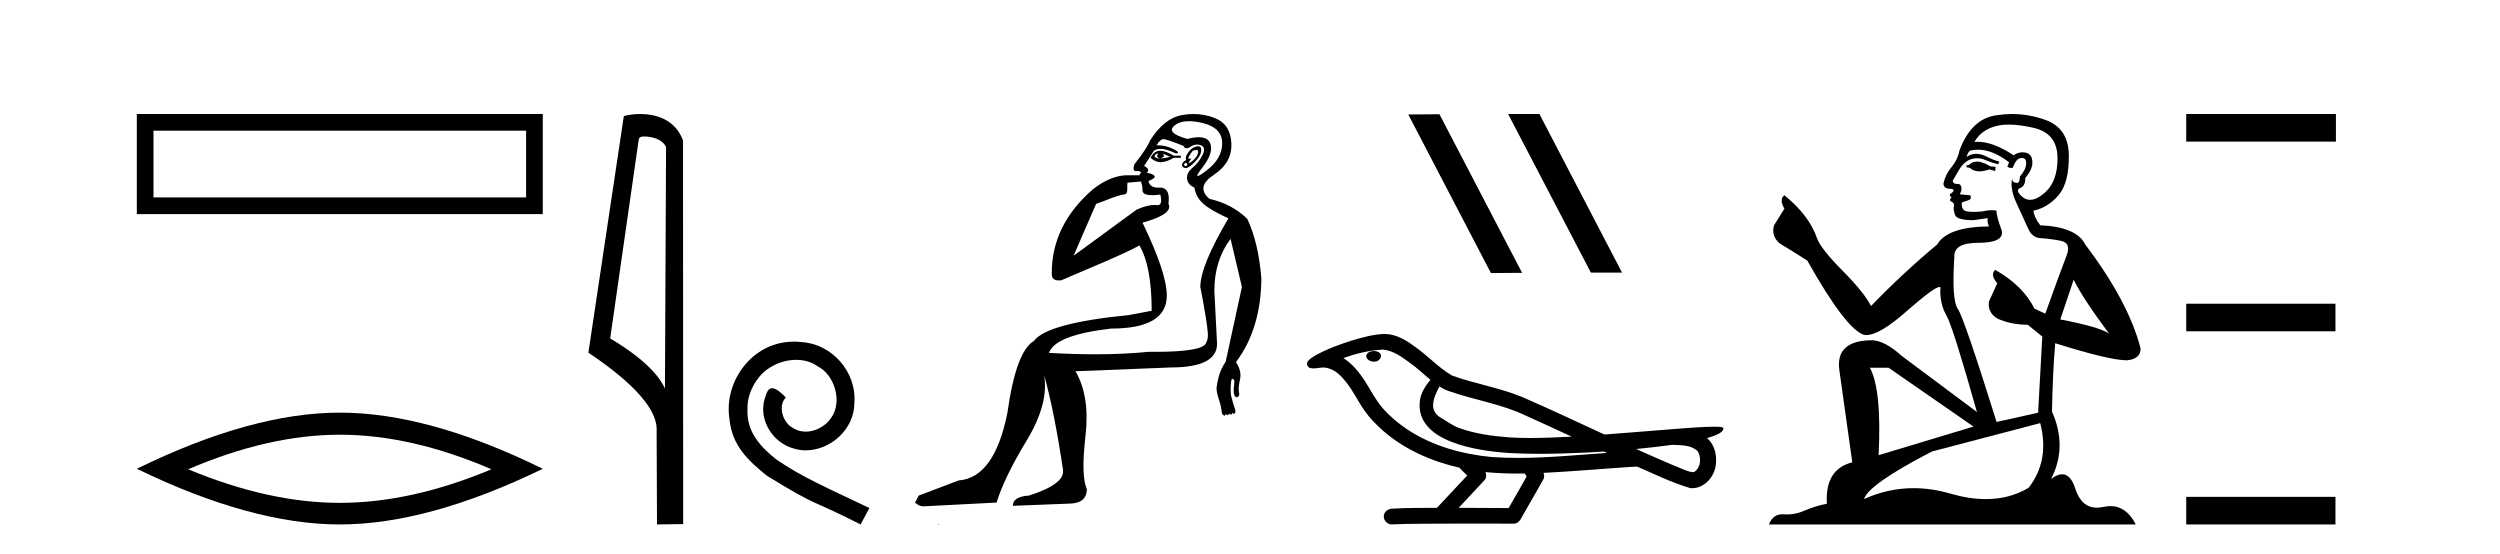
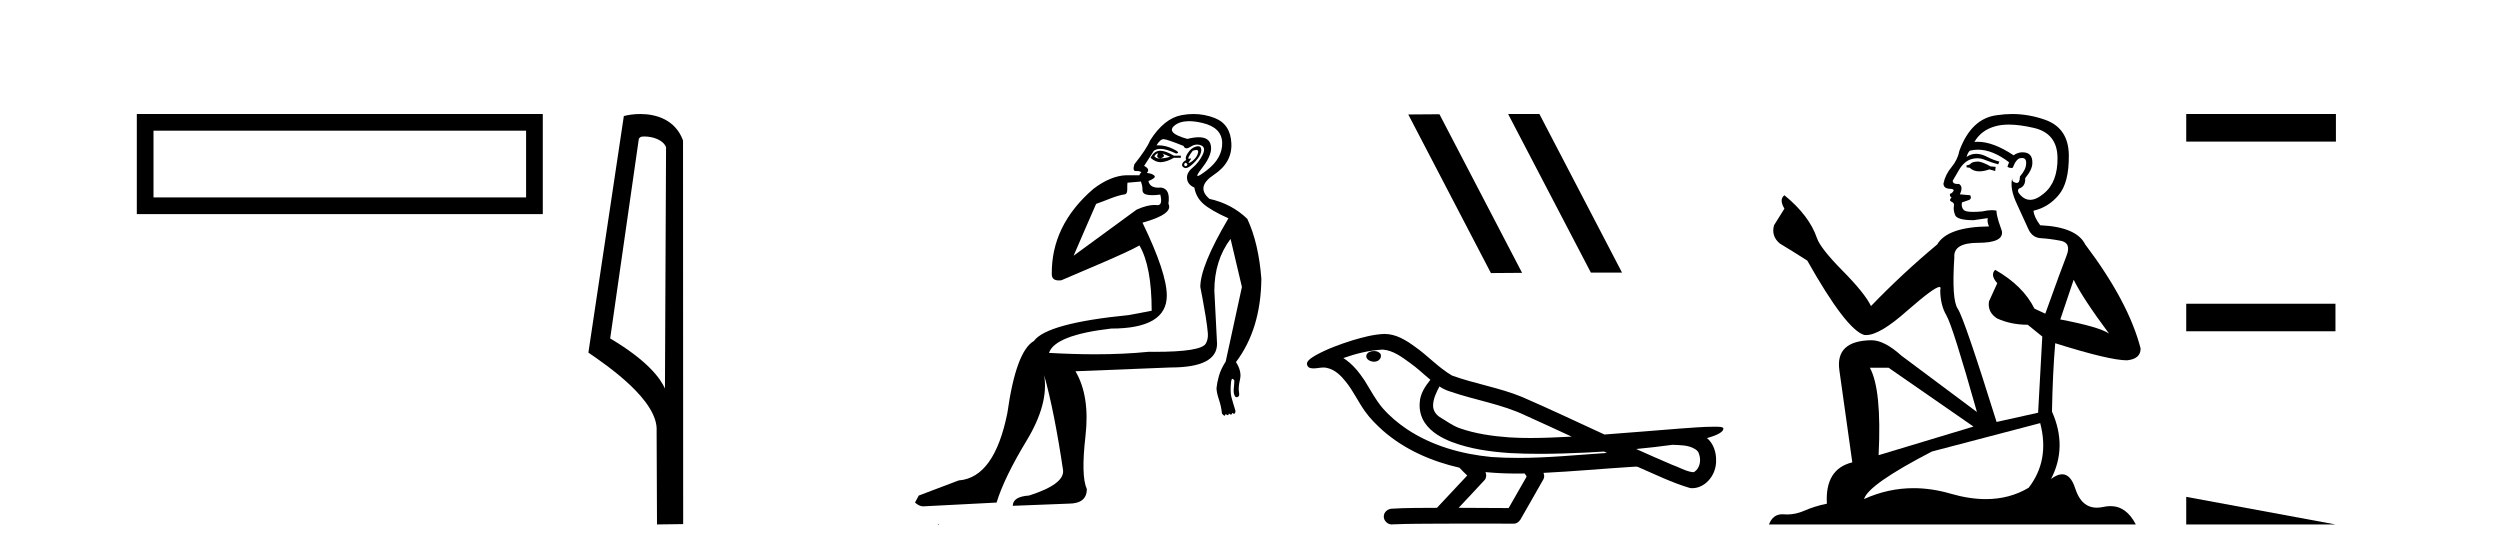
<svg xmlns="http://www.w3.org/2000/svg" width="185.0" height="41.0">
  <path d="M 10.124 8.437 L 10.124 15.844 L 40.166 15.844 L 40.166 8.437 L 10.124 8.437 M 38.931 9.67 L 38.931 14.609 L 11.359 14.609 L 11.359 9.67 L 38.931 9.67 Z" style="fill:#000000;stroke:none" />
-   <path d="M 25.145 32.169 Q 30.436 32.169 36.367 34.726 Q 30.436 37.211 25.145 37.211 Q 19.89 37.211 13.924 34.726 Q 19.89 32.169 25.145 32.169 ZM 25.145 30.535 Q 18.611 30.535 10.124 34.69 Q 18.611 38.809 25.145 38.809 Q 31.679 38.809 40.166 34.69 Q 31.715 30.535 25.145 30.535 Z" style="fill:#000000;stroke:none" />
  <path d="M 47.676 10.1 C 48.301 10.1 49.065 10.34 49.288 10.89 L 49.206 28.751 L 49.206 28.751 C 48.889 28.034 47.948 26.699 45.153 25.046 L 47.275 10.263 C 47.375 10.157 47.372 10.1 47.676 10.1 ZM 49.206 28.751 L 49.206 28.751 C 49.206 28.751 49.206 28.751 49.206 28.751 L 49.206 28.751 L 49.206 28.751 ZM 47.379 8.437 C 46.901 8.437 46.47 8.505 46.164 8.588 L 43.541 26.094 C 44.929 27.044 48.742 29.648 48.59 31.91 L 48.618 38.809 L 50.555 38.783 L 50.544 10.393 C 49.968 8.837 48.537 8.437 47.379 8.437 Z" style="fill:#000000;stroke:none" />
-   <path d="M 58.765 25.279 C 58.578 25.279 58.39 25.297 58.202 25.314 C 55.486 25.604 53.555 28.354 53.982 31.019 C 54.17 33.001 55.4 34.111 56.75 35.205 C 60.764 37.665 59.637 36.759 63.685 38.809 L 64.335 37.596 C 59.517 35.341 58.936 34.983 57.433 33.992 C 56.203 33.001 55.229 31.908 55.315 30.251 C 55.281 29.106 55.964 27.927 56.733 27.364 C 57.348 26.902 58.133 26.629 58.902 26.629 C 59.483 26.629 60.03 26.766 60.508 27.107 C 61.721 27.705 62.387 29.687 61.499 30.934 C 61.089 31.532 60.354 31.942 59.62 31.942 C 59.261 31.942 58.902 31.839 58.595 31.617 C 57.98 31.276 57.518 30.08 58.15 29.414 C 57.86 29.106 57.45 28.73 57.143 28.73 C 56.938 28.73 56.784 28.884 56.681 29.243 C 55.998 30.883 57.091 32.745 58.731 33.189 C 59.022 33.274 59.312 33.326 59.603 33.326 C 61.482 33.326 63.224 31.754 63.224 29.807 C 63.395 27.534 61.584 25.45 59.312 25.314 C 59.141 25.297 58.953 25.279 58.765 25.279 Z" style="fill:#000000;stroke:none" />
  <path d="M 85.668 11.353 C 85.67 11.353 85.671 11.353 85.673 11.353 C 85.683 11.353 85.694 11.355 85.704 11.358 C 85.57 11.572 85.624 11.692 85.863 11.718 C 86.157 11.638 86.21 11.518 86.023 11.358 L 86.023 11.358 C 86.21 11.438 86.397 11.518 86.584 11.598 C 86.344 11.678 86.103 11.718 85.863 11.718 C 85.832 11.723 85.802 11.725 85.773 11.725 C 85.629 11.725 85.512 11.67 85.423 11.558 C 85.515 11.421 85.597 11.353 85.668 11.353 ZM 85.858 11.155 C 85.833 11.155 85.808 11.156 85.783 11.158 C 85.517 11.185 85.304 11.358 85.144 11.678 C 85.384 11.894 85.629 12.002 85.88 12.002 C 85.908 12.002 85.935 12.001 85.964 11.998 C 86.243 11.971 86.543 11.865 86.863 11.678 L 87.383 11.678 L 87.383 11.518 L 86.863 11.518 C 86.452 11.277 86.118 11.155 85.861 11.155 C 85.86 11.155 85.859 11.155 85.858 11.155 ZM 88.528 11.097 C 88.634 11.097 88.679 11.151 88.663 11.258 C 88.636 11.432 88.556 11.591 88.423 11.738 C 88.29 11.885 88.163 11.985 88.043 12.038 C 88.011 12.052 87.987 12.059 87.972 12.059 C 87.931 12.059 87.955 12.005 88.043 11.898 C 88.137 11.783 88.157 11.725 88.103 11.725 C 88.089 11.725 88.068 11.729 88.043 11.738 C 88.017 11.747 87.996 11.751 87.979 11.751 C 87.919 11.751 87.92 11.693 87.983 11.578 C 88.063 11.431 88.156 11.291 88.263 11.158 C 88.372 11.118 88.46 11.098 88.525 11.097 C 88.526 11.097 88.527 11.097 88.528 11.097 ZM 87.743 12.038 C 87.876 12.118 87.903 12.191 87.823 12.258 C 87.787 12.288 87.754 12.303 87.726 12.303 C 87.693 12.303 87.665 12.281 87.643 12.238 C 87.603 12.158 87.636 12.091 87.743 12.038 ZM 88.661 10.823 C 88.605 10.823 88.539 10.835 88.463 10.859 C 88.249 10.925 88.063 11.078 87.903 11.318 C 87.743 11.558 87.703 11.731 87.783 11.838 C 87.623 11.918 87.523 12.018 87.483 12.138 C 87.443 12.258 87.496 12.351 87.643 12.418 C 87.672 12.431 87.704 12.438 87.739 12.438 C 87.878 12.438 88.059 12.331 88.283 12.118 C 88.563 11.852 88.743 11.618 88.823 11.418 C 88.903 11.218 88.916 11.058 88.862 10.938 C 88.829 10.863 88.765 10.825 88.669 10.823 C 88.666 10.823 88.663 10.823 88.661 10.823 ZM 87.989 8.967 C 88.28 8.967 88.612 9.011 88.983 9.099 C 89.942 9.326 90.428 9.819 90.442 10.578 C 90.455 11.338 90.069 12.018 89.282 12.618 C 88.928 12.888 88.712 13.023 88.634 13.023 C 88.538 13.023 88.647 12.821 88.962 12.418 C 89.536 11.685 89.736 11.085 89.562 10.619 C 89.448 10.311 89.162 10.157 88.704 10.157 C 88.469 10.157 88.189 10.197 87.863 10.279 C 86.796 9.985 86.477 9.659 86.903 9.299 C 87.157 9.086 87.503 8.975 87.945 8.968 C 87.959 8.968 87.974 8.967 87.989 8.967 ZM 84.433 13.433 C 84.436 13.471 84.446 13.512 84.464 13.558 C 84.517 13.691 84.544 13.858 84.544 14.058 C 84.544 14.258 84.67 14.377 84.924 14.417 C 85.033 14.434 85.153 14.443 85.284 14.443 C 85.458 14.443 85.651 14.428 85.863 14.398 L 85.863 14.398 C 85.988 14.92 85.921 15.181 85.662 15.181 C 85.643 15.181 85.624 15.18 85.603 15.177 C 85.552 15.17 85.495 15.167 85.432 15.167 C 85.119 15.167 84.663 15.258 84.104 15.517 L 79.447 18.924 C 80.092 17.419 80.655 16.136 81.112 15.088 C 81.838 14.846 82.533 14.487 83.232 14.381 C 83.511 14.339 83.379 13.834 83.434 13.52 C 83.505 13.519 84.065 13.464 84.433 13.433 ZM 86.103 10.298 C 86.104 10.298 86.106 10.298 86.107 10.298 C 86.113 10.298 86.118 10.298 86.123 10.299 C 86.297 10.312 86.783 10.479 87.583 10.799 C 87.627 10.916 87.7 10.975 87.8 10.975 C 87.882 10.975 87.983 10.936 88.103 10.859 C 88.268 10.751 88.43 10.698 88.59 10.698 C 88.689 10.698 88.786 10.718 88.883 10.758 C 89.136 10.865 89.169 11.105 88.983 11.479 C 88.796 11.852 88.549 12.165 88.243 12.418 C 87.936 12.671 87.803 12.944 87.843 13.237 C 87.883 13.531 88.063 13.744 88.383 13.878 C 88.463 14.357 88.683 14.757 89.042 15.077 C 89.402 15.397 90.022 15.757 90.902 16.157 C 89.516 18.503 88.823 20.195 88.823 21.235 C 88.823 21.235 88.895 21.594 88.989 22.096 C 89.136 22.887 89.335 24.031 89.382 24.674 C 89.406 24.993 89.334 25.25 89.222 25.434 C 88.977 25.838 87.708 26.036 85.429 26.036 C 85.285 26.036 85.136 26.035 84.984 26.034 C 83.781 26.156 82.464 26.217 81.034 26.217 C 79.962 26.217 78.826 26.182 77.626 26.114 C 77.92 25.234 79.452 24.634 82.225 24.314 C 84.971 24.314 86.343 23.501 86.343 21.875 C 86.343 20.755 85.744 18.956 84.544 16.477 C 86.09 16.05 86.73 15.584 86.463 15.077 C 86.57 14.331 86.384 13.931 85.904 13.878 C 85.837 13.884 85.774 13.888 85.714 13.888 C 85.297 13.888 85.054 13.724 84.984 13.398 C 85.384 13.238 85.53 13.104 85.423 12.998 C 85.317 12.891 85.13 12.825 84.864 12.798 C 85.05 12.611 84.984 12.438 84.664 12.278 L 85.384 11.158 C 85.509 11.064 85.669 11.017 85.863 11.017 C 86.166 11.017 86.552 11.131 87.023 11.358 C 87.29 11.332 87.216 11.218 86.803 11.018 C 86.439 10.842 86.079 10.754 85.725 10.754 C 85.678 10.754 85.63 10.755 85.583 10.758 C 85.763 10.451 85.936 10.298 86.103 10.298 ZM 88.318 8.437 C 88.032 8.437 87.74 8.464 87.443 8.519 C 86.576 8.679 85.797 9.305 85.104 10.398 C 84.944 10.798 84.557 11.385 83.944 12.158 C 83.841 12.492 83.875 12.658 84.044 12.658 C 84.051 12.658 84.057 12.658 84.064 12.658 C 84.091 12.656 84.116 12.655 84.141 12.655 C 84.288 12.655 84.395 12.689 84.464 12.758 C 84.375 12.824 84.328 12.896 84.322 12.971 L 83.333 12.968 C 82.581 12.995 81.744 13.333 80.91 13.978 C 78.814 15.778 77.805 17.894 77.832 20.286 C 77.832 20.609 78.015 20.752 78.357 20.752 C 78.413 20.752 78.473 20.748 78.538 20.741 C 80.083 20.068 83.245 18.777 84.319 18.164 C 84.922 19.195 85.224 20.806 85.224 22.995 L 83.544 23.314 C 79.492 23.714 77.146 24.354 76.507 25.234 C 75.627 25.74 74.973 27.513 74.547 30.552 C 73.907 33.751 72.708 35.417 70.948 35.551 L 67.989 36.67 L 67.709 37.19 C 67.923 37.376 68.123 37.47 68.309 37.47 L 73.747 37.19 C 74.121 35.964 74.86 34.438 75.966 32.611 C 77.073 30.785 77.506 29.166 77.266 27.753 L 77.266 27.753 C 77.773 29.566 78.239 31.912 78.666 34.791 C 78.746 35.484 77.906 36.111 76.147 36.67 C 75.347 36.724 74.947 36.977 74.947 37.43 L 79.066 37.27 C 79.972 37.27 80.425 36.91 80.425 36.19 C 80.132 35.55 80.099 34.244 80.325 32.272 C 80.552 30.299 80.305 28.699 79.585 27.473 L 86.623 27.193 C 88.916 27.193 90.062 26.607 90.062 25.434 L 89.862 21.515 C 89.862 20.022 90.262 18.742 91.062 17.676 L 91.902 21.235 L 90.702 26.753 C 90.462 27.127 90.295 27.48 90.202 27.813 C 90.109 28.146 90.049 28.446 90.022 28.713 C 90.022 28.926 90.082 29.212 90.202 29.572 C 90.322 29.932 90.396 30.272 90.422 30.592 C 90.476 30.672 90.529 30.725 90.582 30.752 C 90.593 30.757 90.603 30.76 90.613 30.76 C 90.651 30.76 90.68 30.718 90.702 30.632 C 90.762 30.693 90.812 30.723 90.85 30.723 C 90.897 30.723 90.927 30.679 90.942 30.592 C 91.002 30.653 91.052 30.683 91.091 30.683 C 91.137 30.683 91.167 30.64 91.182 30.552 C 91.225 30.595 91.267 30.616 91.31 30.616 C 91.321 30.616 91.331 30.615 91.342 30.612 C 91.395 30.599 91.422 30.526 91.422 30.392 C 91.289 29.966 91.188 29.626 91.122 29.373 C 91.055 29.119 91.049 28.739 91.102 28.233 C 91.129 28.099 91.155 28.033 91.182 28.033 C 91.235 28.033 91.289 28.073 91.342 28.153 C 91.342 28.286 91.328 28.473 91.302 28.713 C 91.275 28.953 91.295 29.139 91.362 29.273 C 91.403 29.356 91.453 29.398 91.51 29.398 C 91.544 29.398 91.582 29.383 91.621 29.353 C 91.701 29.326 91.722 29.206 91.682 28.993 C 91.642 28.779 91.668 28.473 91.762 28.073 C 91.855 27.673 91.755 27.247 91.462 26.794 C 92.688 25.167 93.315 23.114 93.341 20.635 C 93.208 18.876 92.861 17.396 92.301 16.197 C 91.528 15.45 90.595 14.957 89.503 14.717 C 88.809 14.131 88.916 13.538 89.822 12.938 C 90.729 12.338 91.162 11.565 91.122 10.619 C 91.082 9.672 90.675 9.046 89.902 8.739 C 89.395 8.538 88.867 8.437 88.32 8.437 C 88.319 8.437 88.318 8.437 88.318 8.437 ZM 69.403 38.759 C 69.401 38.775 69.404 38.793 69.403 38.809 C 69.413 38.809 69.421 38.809 69.429 38.809 C 69.448 38.809 69.461 38.809 69.481 38.809 C 69.487 38.809 69.495 38.809 69.504 38.809 C 69.476 38.787 69.431 38.78 69.403 38.759 Z" style="fill:#000000;stroke:none" />
  <path d="M 111.644 8.437 L 111.609 8.454 L 117.725 20.173 L 120.031 20.173 L 113.916 8.437 ZM 106.519 8.454 L 104.212 8.471 L 110.328 20.207 L 112.634 20.19 L 106.519 8.454 Z" style="fill:#000000;stroke:none" />
  <path d="M 101.671 25.978 C 101.659 25.978 101.646 25.978 101.633 25.979 C 101.424 25.98 101.18 26.069 101.113 26.287 C 101.057 26.499 101.259 26.678 101.446 26.727 C 101.519 26.753 101.599 26.767 101.68 26.767 C 101.85 26.767 102.019 26.704 102.117 26.558 C 102.217 26.425 102.229 26.192 102.067 26.1 C 101.96 26.003 101.812 25.978 101.671 25.978 ZM 106.52 28.597 L 106.534 28.606 L 106.544 28.613 C 106.781 28.771 107.041 28.89 107.315 28.974 C 109.165 29.614 111.137 29.904 112.911 30.756 C 114.045 31.266 115.174 31.788 116.302 32.31 C 115.284 32.362 114.263 32.412 113.243 32.412 C 112.717 32.412 112.192 32.399 111.668 32.365 C 110.433 32.273 109.19 32.1 108.02 31.689 C 107.48 31.503 107.024 31.142 106.536 30.859 C 106.249 30.676 106.043 30.358 106.049 30.011 C 106.053 29.504 106.289 29.036 106.52 28.597 ZM 102.322 25.869 L 102.339 25.871 L 102.341 25.871 C 103.094 25.936 103.72 26.406 104.313 26.836 C 104.859 27.217 105.334 27.682 105.849 28.103 C 105.457 28.588 105.091 29.144 105.06 29.788 C 105.015 30.315 105.14 30.857 105.442 31.294 C 105.907 31.984 106.667 32.405 107.425 32.703 C 108.801 33.226 110.276 33.43 111.74 33.527 C 112.472 33.568 113.205 33.584 113.938 33.584 C 115.094 33.584 116.249 33.543 117.403 33.489 C 117.834 33.468 118.265 33.443 118.696 33.415 C 118.741 33.449 118.994 33.521 118.855 33.521 C 118.853 33.521 118.85 33.521 118.848 33.521 C 116.68 33.671 114.506 33.885 112.331 33.885 C 111.678 33.885 111.024 33.865 110.37 33.819 C 108.165 33.607 105.961 32.993 104.105 31.754 C 103.444 31.308 102.829 30.79 102.304 30.187 C 101.78 29.569 101.406 28.835 100.975 28.15 C 100.552 27.516 100.059 26.907 99.408 26.496 C 100.346 26.162 101.325 25.923 102.322 25.869 ZM 123.753 32.917 L 123.765 32.917 C 124.329 32.942 124.939 32.922 125.434 33.233 C 125.568 33.31 125.68 33.425 125.721 33.578 C 125.891 34.022 125.815 34.61 125.407 34.901 C 125.372 34.931 125.332 34.941 125.289 34.941 C 125.217 34.941 125.139 34.913 125.069 34.906 C 124.61 34.8 124.197 34.552 123.751 34.4 C 122.855 34.018 121.963 33.627 121.076 33.226 C 121.971 33.143 122.863 33.038 123.753 32.917 ZM 109.926 34.936 C 109.945 34.937 109.964 34.939 109.983 34.941 C 110.749 35.013 111.519 35.043 112.288 35.043 C 112.466 35.043 112.644 35.041 112.822 35.038 C 112.856 35.126 113.006 35.208 112.952 35.301 C 112.514 36.066 112.077 36.831 111.639 37.597 C 110.406 37.586 109.172 37.581 107.939 37.578 C 108.584 36.886 109.239 36.202 109.878 35.504 C 109.998 35.343 110.009 35.116 109.926 34.936 ZM 102.46 24.712 C 102.441 24.712 102.422 24.712 102.403 24.713 C 101.612 24.749 100.842 24.96 100.087 25.183 C 99.149 25.478 98.216 25.815 97.356 26.293 C 97.13 26.433 96.872 26.565 96.738 26.803 C 96.663 26.977 96.78 27.2 96.969 27.235 C 97.048 27.254 97.128 27.261 97.208 27.261 C 97.452 27.261 97.697 27.196 97.941 27.196 C 98.033 27.196 98.125 27.205 98.217 27.231 C 98.791 27.36 99.233 27.795 99.586 28.243 C 100.135 28.917 100.497 29.722 101.003 30.428 C 101.383 30.969 101.854 31.433 102.344 31.873 C 103.941 33.271 105.94 34.141 107.999 34.61 C 108.182 34.811 108.379 34.998 108.574 35.188 C 107.826 35.985 107.079 36.782 106.332 37.579 C 105.207 37.589 104.08 37.572 102.958 37.645 C 102.69 37.677 102.436 37.877 102.405 38.155 C 102.354 38.49 102.656 38.809 102.986 38.809 C 103.016 38.809 103.045 38.807 103.074 38.802 C 104.282 38.751 105.491 38.76 106.699 38.75 C 107.35 38.747 108.001 38.746 108.653 38.746 C 109.792 38.746 110.93 38.749 112.069 38.75 C 112.319 38.723 112.498 38.516 112.596 38.3 C 113.139 37.345 113.692 36.394 114.229 35.435 C 114.291 35.295 114.278 35.13 114.217 34.993 C 116.372 34.887 118.522 34.691 120.675 34.553 C 120.799 34.553 120.927 34.53 121.051 34.53 C 121.092 34.53 121.132 34.532 121.172 34.539 C 122.456 35.093 123.72 35.721 125.067 36.116 C 125.122 36.123 125.177 36.126 125.232 36.126 C 125.743 36.126 126.225 35.838 126.531 35.44 C 126.841 35.055 126.999 34.562 126.992 34.069 C 127.001 33.459 126.795 32.816 126.317 32.418 C 126.687 32.306 127.079 32.203 127.387 31.961 C 127.466 31.893 127.563 31.779 127.519 31.668 C 127.418 31.576 127.26 31.598 127.133 31.58 C 127.04 31.578 126.947 31.577 126.854 31.577 C 126.009 31.577 125.165 31.656 124.321 31.713 C 122.457 31.856 120.594 32.019 118.729 32.154 C 116.698 31.217 114.672 30.26 112.622 29.37 C 110.948 28.682 109.14 28.406 107.444 27.788 C 106.437 27.2 105.653 26.312 104.697 25.651 C 104.043 25.17 103.299 24.712 102.46 24.712 Z" style="fill:#000000;stroke:none" />
  <path d="M 146.414 11.955 Q 145.987 11.955 145.85 12.091 Q 145.731 12.228 145.526 12.228 L 145.526 12.382 L 145.765 12.416 Q 146.03 12.681 146.47 12.681 Q 146.795 12.681 147.217 12.535 L 147.644 12.655 L 147.678 12.348 L 147.302 12.313 Q 146.756 12.006 146.414 11.955 ZM 148.652 9.22 Q 149.44 9.22 150.48 9.46 Q 152.239 9.853 152.256 11.681 Q 152.274 13.492 151.231 14.329 Q 150.68 14.788 150.228 14.788 Q 149.839 14.788 149.523 14.449 Q 149.216 14.141 149.404 13.953 Q 149.899 13.8 149.865 13.185 Q 150.394 12.535 150.394 12.074 Q 150.427 11.27 149.656 11.27 Q 149.624 11.27 149.591 11.271 Q 149.25 11.305 149.011 11.493 Q 147.499 10.491 146.35 10.491 Q 146.226 10.491 146.107 10.503 L 146.107 10.503 Q 146.602 9.631 147.661 9.341 Q 148.093 9.22 148.652 9.22 ZM 153.452 20.701 Q 154.119 22.068 156.066 24.682 Q 155.331 24.186 152.461 23.639 L 153.452 20.701 ZM 146.369 11.076 Q 147.447 11.076 148.669 12.006 L 148.549 12.348 Q 148.693 12.431 148.828 12.431 Q 148.886 12.431 148.942 12.416 Q 149.216 11.698 149.557 11.698 Q 149.598 11.693 149.635 11.693 Q 149.964 11.693 149.933 12.108 Q 149.933 12.535 149.472 13.065 Q 149.472 13.538 149.242 13.538 Q 149.206 13.538 149.164 13.526 Q 148.857 13.458 148.908 13.185 L 148.908 13.185 Q 148.703 13.953 149.267 15.132 Q 149.814 16.328 150.104 16.96 Q 150.394 17.592 151.026 17.626 Q 151.659 17.66 152.479 17.814 Q 153.299 17.968 152.923 18.925 Q 152.547 19.881 151.351 23.212 L 150.548 22.837 Q 149.711 21.145 147.644 19.967 L 147.644 19.967 Q 147.251 20.342 147.798 20.957 L 147.183 22.307 Q 147.063 23.11 147.798 23.571 Q 148.823 24.032 150.053 24.032 L 151.129 24.904 L 150.821 30.541 L 147.747 31.224 Q 145.338 23.52 144.877 22.854 Q 144.415 22.187 144.62 19.044 Q 144.535 17.968 146.38 17.968 Q 148.293 17.968 148.139 17.097 L 147.9 16.396 Q 147.712 15.747 147.747 15.593 Q 147.596 15.552 147.397 15.552 Q 147.097 15.552 146.687 15.645 Q 146.3 15.679 146.019 15.679 Q 145.457 15.679 145.321 15.542 Q 145.116 15.337 145.184 14.978 L 145.731 14.79 Q 145.919 14.688 145.799 14.449 L 145.03 14.38 Q 145.304 13.8 144.962 13.612 Q 144.911 13.615 144.865 13.615 Q 144.501 13.615 144.501 13.373 Q 144.62 13.15 144.979 12.553 Q 145.338 11.955 145.85 11.784 Q 146.081 11.71 146.308 11.71 Q 146.603 11.71 146.892 11.835 Q 147.405 12.04 147.866 12.16 L 147.952 11.955 Q 147.524 11.852 147.063 11.613 Q 146.619 11.382 146.235 11.382 Q 145.85 11.382 145.526 11.613 Q 145.611 11.305 145.765 11.152 Q 146.061 11.076 146.369 11.076 ZM 139.752 27.21 L 146.038 31.566 L 139.017 33.684 Q 139.256 28.816 138.368 27.21 ZM 150.975 31.31 Q 151.693 34.06 150.121 36.093 Q 148.713 36.934 146.951 36.934 Q 145.741 36.934 144.364 36.537 Q 142.953 36.124 141.601 36.124 Q 139.713 36.124 137.941 36.93 Q 138.248 35.854 142.963 33.411 L 150.975 31.31 ZM 148.897 8.437 Q 148.35 8.437 147.798 8.521 Q 145.884 8.743 144.996 11.152 Q 144.877 11.801 144.415 12.365 Q 143.954 12.911 143.817 13.578 Q 143.817 13.953 144.296 13.97 Q 144.774 13.988 144.415 14.295 Q 144.262 14.329 144.296 14.449 Q 144.313 14.568 144.415 14.603 Q 144.193 14.842 144.415 14.927 Q 144.654 15.03 144.586 15.269 Q 144.535 15.525 144.672 15.901 Q 144.808 16.294 146.038 16.294 L 147.097 16.14 L 147.097 16.14 Q 147.029 16.396 147.183 16.755 Q 144.108 16.789 143.356 18.087 Q 140.777 20.24 138.453 22.649 Q 137.992 21.692 136.352 20.035 Q 134.729 18.395 134.456 17.626 Q 133.892 15.952 132.047 14.449 Q 131.637 14.756 132.047 15.44 L 131.278 16.67 Q 131.056 17.472 131.705 18.019 Q 132.696 18.617 133.738 19.283 Q 136.608 24.374 137.941 24.784 Q 138.015 24.795 138.095 24.795 Q 139.109 24.795 141.135 22.99 Q 143.144 21.235 143.518 21.235 Q 143.649 21.235 143.578 21.453 Q 143.578 22.563 144.039 23.349 Q 144.501 24.135 146.294 30.49 L 140.708 26.322 Q 139.444 25.177 138.487 25.177 Q 135.805 25.211 136.113 27.398 L 137.07 34.214 Q 135.037 34.709 135.19 37.272 Q 134.268 37.46 133.499 37.801 Q 132.878 38.07 132.246 38.07 Q 132.112 38.07 131.979 38.058 Q 131.933 38.055 131.888 38.055 Q 131.192 38.055 130.903 38.809 L 158.048 38.809 Q 157.355 37.452 156.171 37.452 Q 155.924 37.452 155.656 37.511 Q 155.398 37.568 155.167 37.568 Q 154.027 37.568 153.572 36.161 Q 153.235 35.096 152.6 35.096 Q 152.238 35.096 151.778 35.444 Q 153.008 33.069 151.846 30.456 Q 151.898 27.62 152.086 25.399 Q 156.1 26.663 157.398 26.663 Q 158.406 26.561 158.406 25.792 Q 157.518 22.341 154.306 18.087 Q 153.657 16.789 150.975 16.67 Q 150.514 16.055 150.48 15.593 Q 151.59 15.337 152.342 14.432 Q 153.111 13.526 153.094 11.493 Q 153.076 9.478 151.334 8.863 Q 150.128 8.437 148.897 8.437 Z" style="fill:#000000;stroke:none" />
-   <path d="M 161.781 8.437 L 161.781 10.479 L 172.858 10.479 L 172.858 8.437 ZM 161.781 22.475 L 161.781 24.516 L 172.824 24.516 L 172.824 22.475 ZM 161.781 36.767 L 161.781 38.809 L 172.824 38.809 L 172.824 36.767 Z" style="fill:#000000;stroke:none" />
+   <path d="M 161.781 8.437 L 161.781 10.479 L 172.858 10.479 L 172.858 8.437 ZM 161.781 22.475 L 161.781 24.516 L 172.824 24.516 L 172.824 22.475 ZM 161.781 36.767 L 161.781 38.809 L 172.824 38.809 Z" style="fill:#000000;stroke:none" />
</svg>